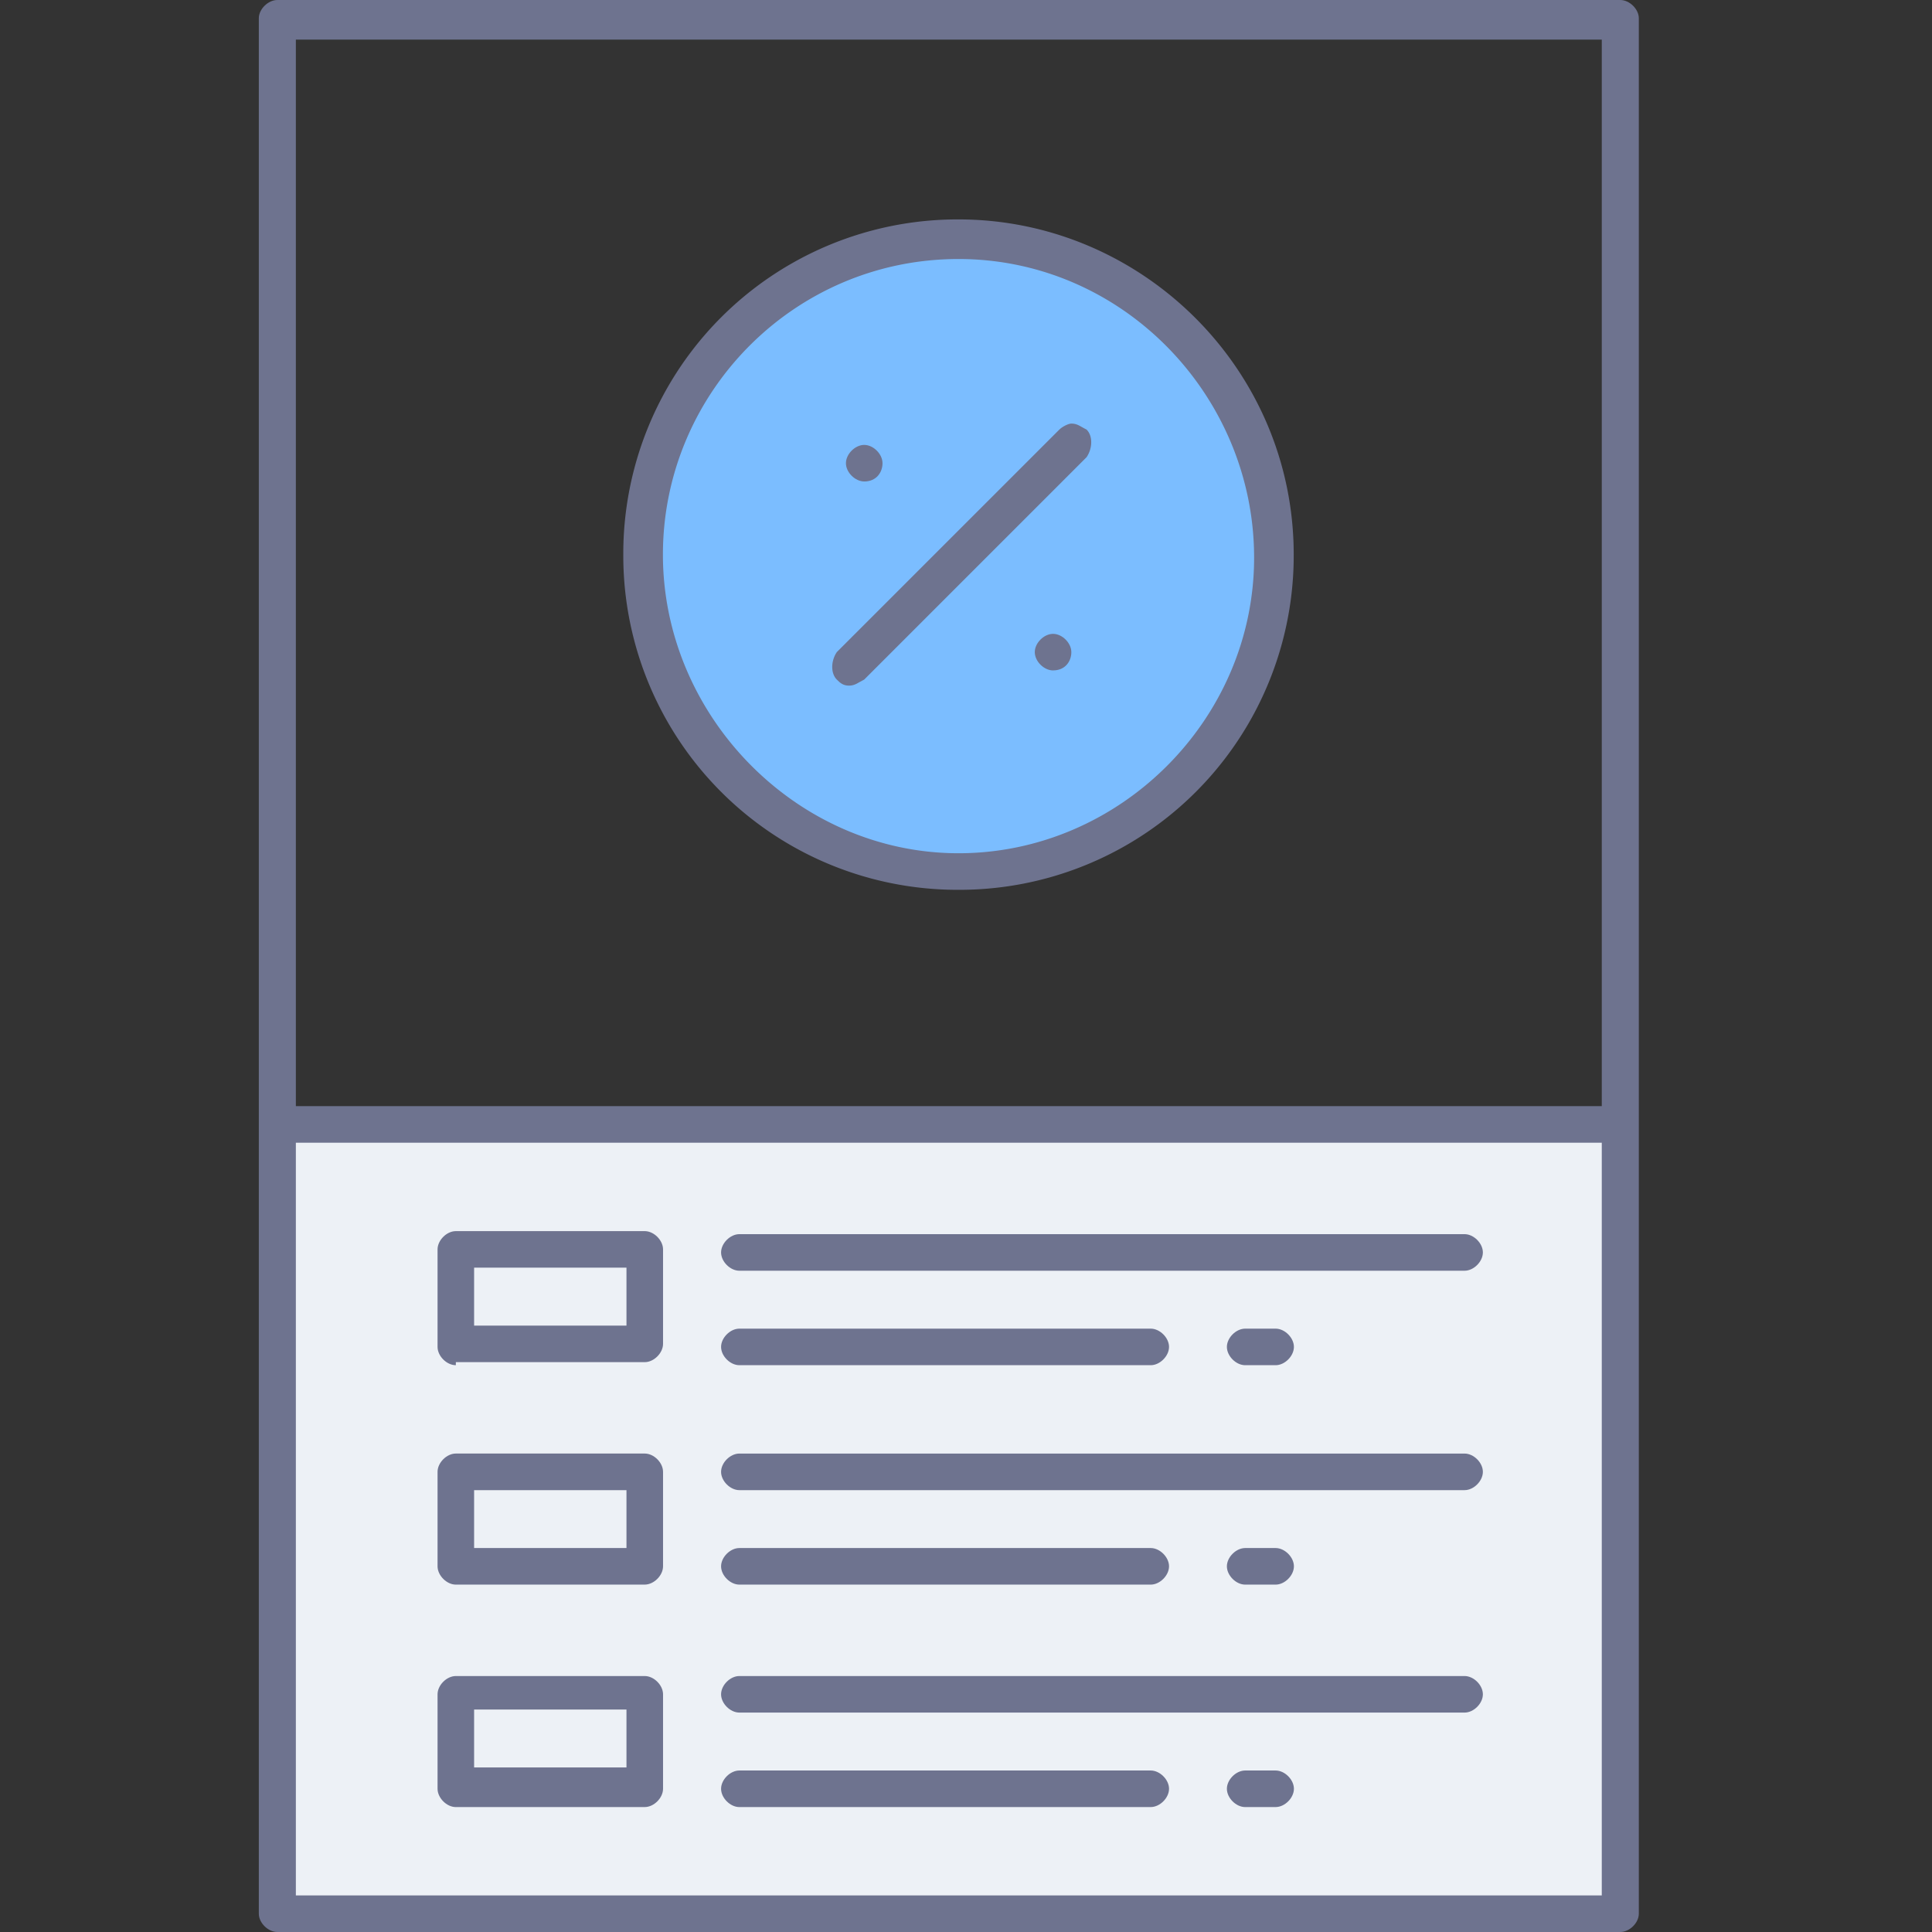
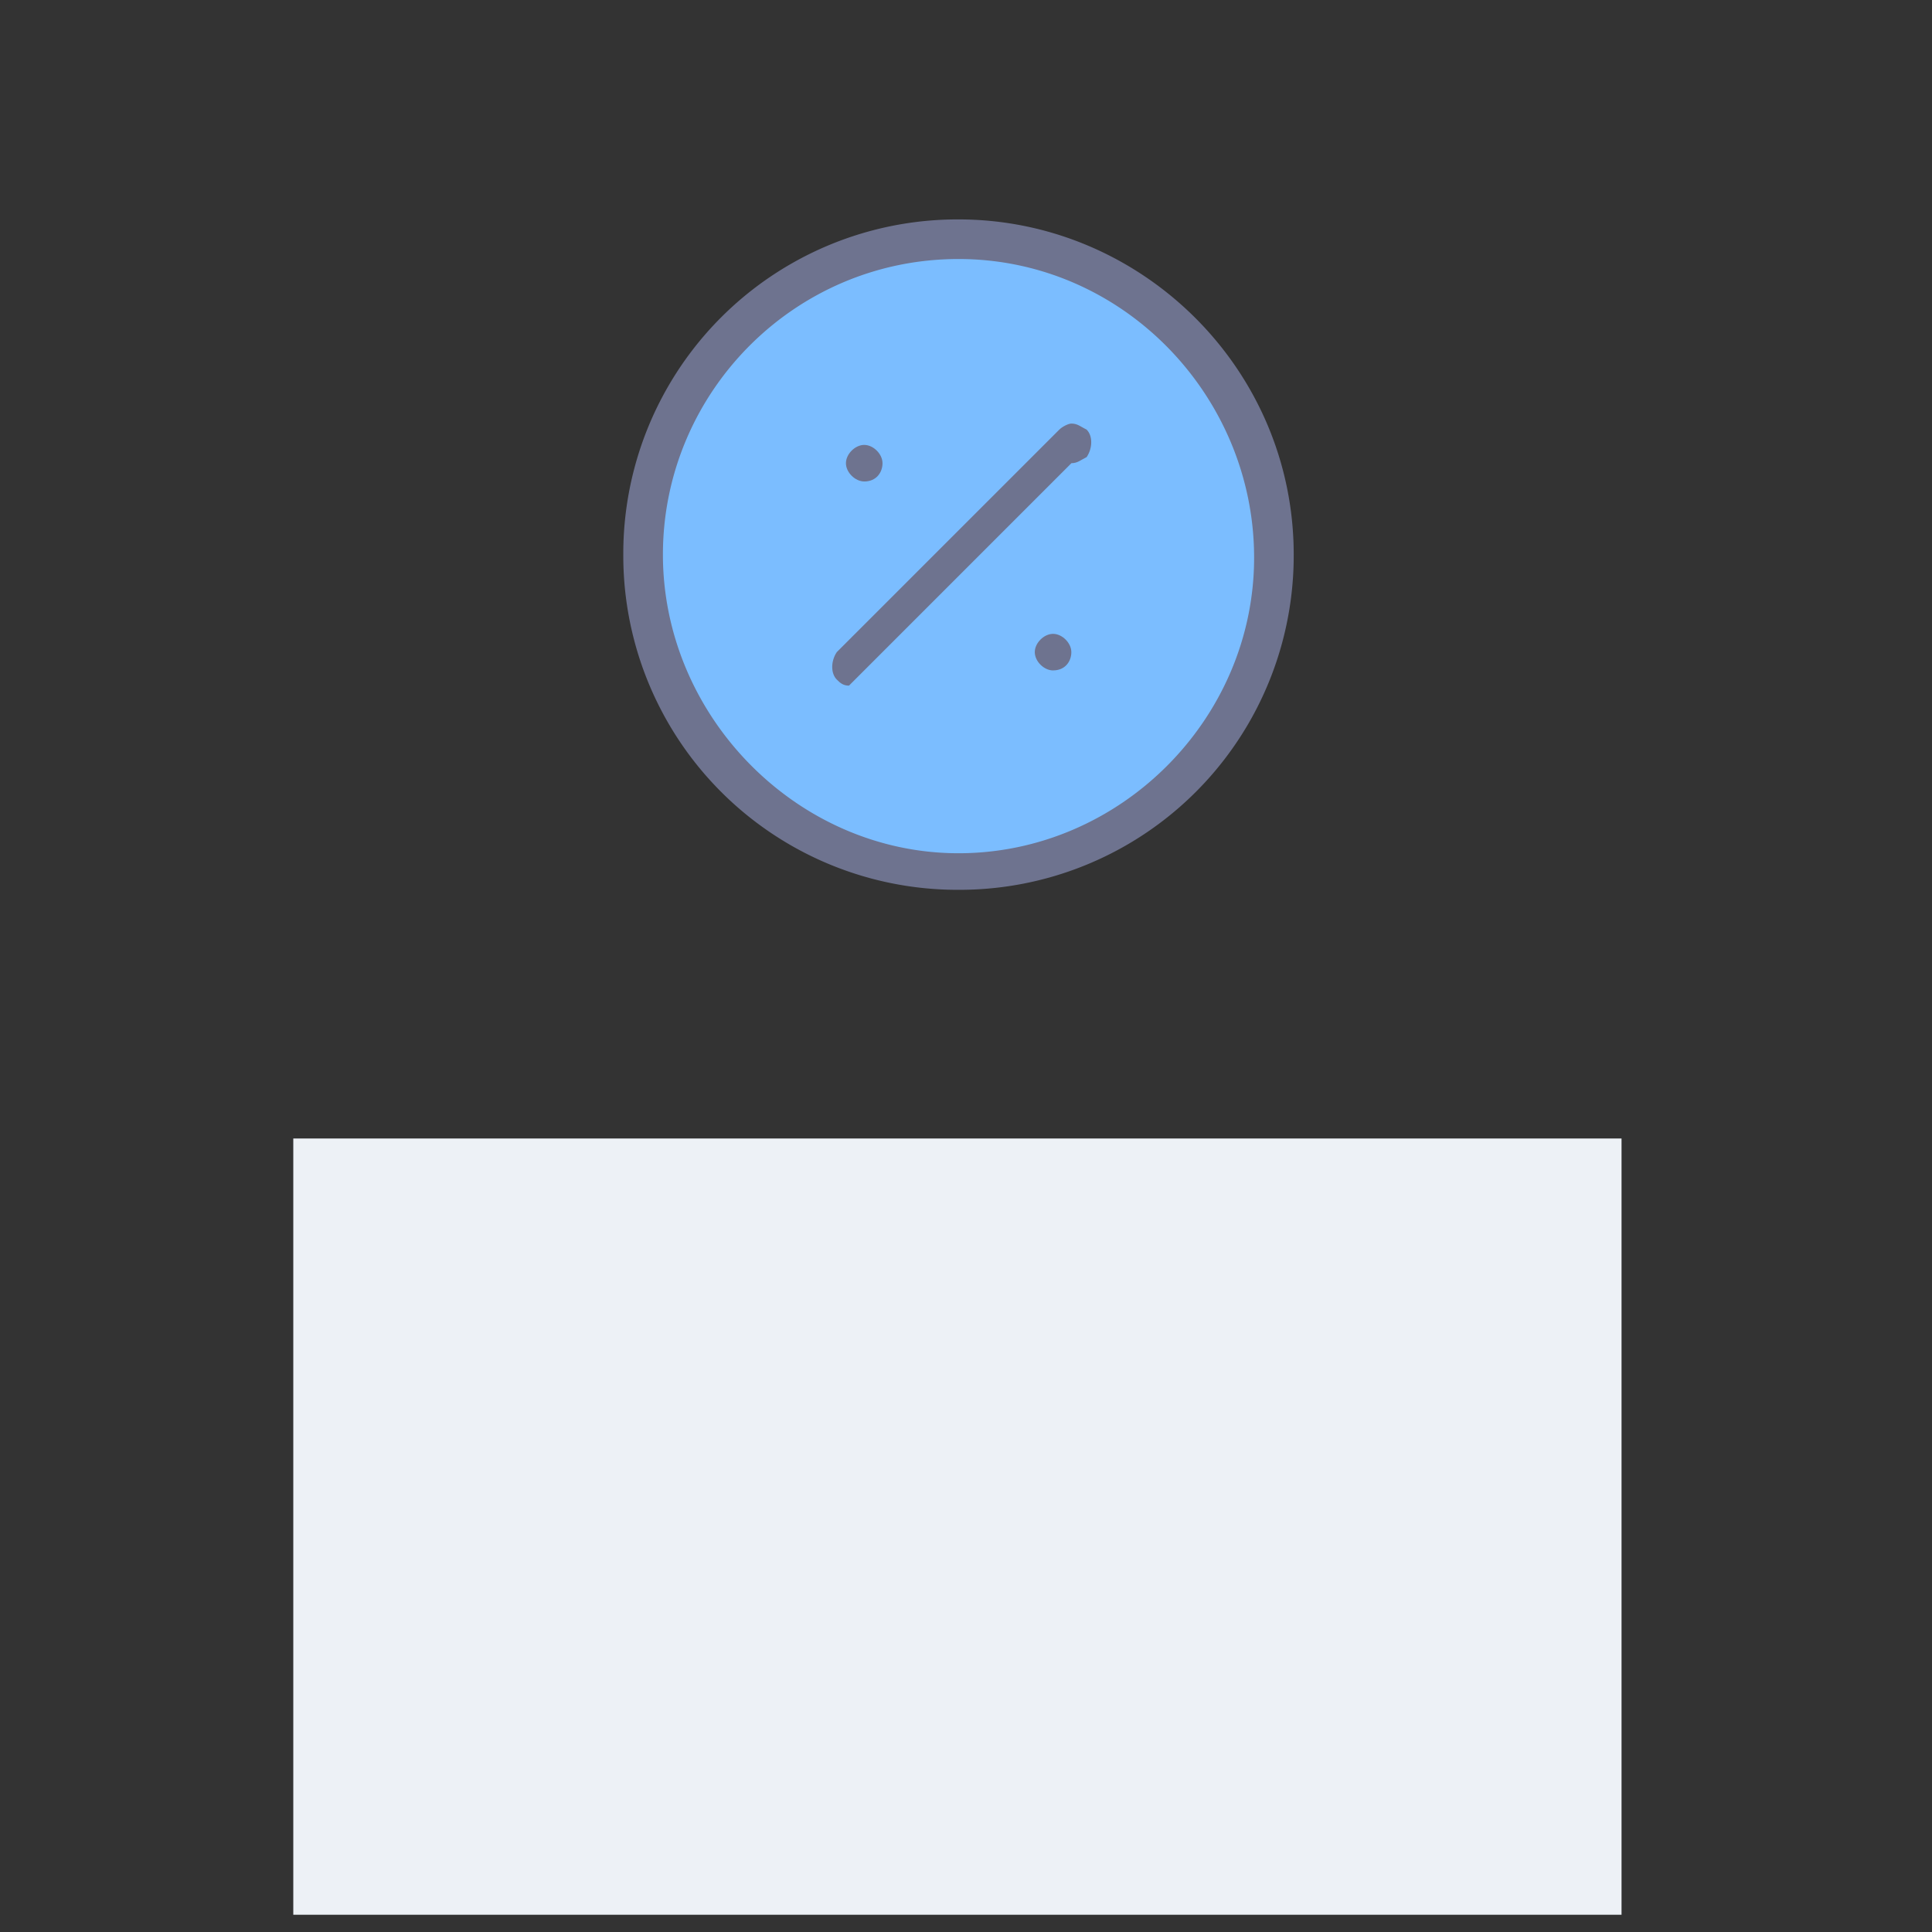
<svg xmlns="http://www.w3.org/2000/svg" width="88" height="88" fill="none">
  <rect width="100%" height="100%" fill="#333333" stroke="none" />
  <circle cx="44.002" cy="25.143" r="14.143" fill="#7BBDFF" />
  <path fill="#EDF1F6" d="M13.359 51.857h60.5v35.357h-60.5z" />
-   <path d="M38.67 31.23c-.278 0-.417-.139-.556-.277-.277-.278-.277-.833 0-1.25l10.133-10.132c.139-.139.416-.278.555-.278.278 0 .416.139.694.278.278.277.278.833 0 1.249L39.364 30.953c-.278.138-.417.277-.694.277zM39.364 21.93c-.416 0-.833-.416-.833-.832s.417-.833.833-.833c.417 0 .833.416.833.833 0 .416-.278.833-.833.833zM47.966 30.537c-.417 0-.833-.417-.833-.833 0-.417.416-.833.833-.833.416 0 .832.416.832.833 0 .416-.277.832-.832.832z" fill="#6E738F" />
+   <path d="M38.67 31.23c-.278 0-.417-.139-.556-.277-.277-.278-.277-.833 0-1.25l10.133-10.132c.139-.139.416-.278.555-.278.278 0 .416.139.694.278.278.277.278.833 0 1.249c-.278.138-.417.277-.694.277zM39.364 21.93c-.416 0-.833-.416-.833-.832s.417-.833.833-.833c.417 0 .833.416.833.833 0 .416-.278.833-.833.833zM47.966 30.537c-.417 0-.833-.417-.833-.833 0-.417.416-.833.833-.833.416 0 .832.416.832.833 0 .416-.277.832-.832.832z" fill="#6E738F" />
  <path d="M43.659 40.53A15.224 15.224 0 0 1 28.39 25.262 15.224 15.224 0 0 1 43.659 9.994c8.328 0 15.268 6.8 15.268 15.268A15.224 15.224 0 0 1 43.659 40.53zm0-28.732c-7.495 0-13.464 6.107-13.464 13.464 0 7.356 6.107 13.602 13.464 13.602 7.356 0 13.464-6.107 13.464-13.463 0-7.357-5.969-13.603-13.464-13.603z" fill="#6E738F" />
-   <path d="M12.633 88c-.422 0-.844-.416-.844-.833V.833c0-.417.422-.833.844-.833h61.17c.421 0 .843.416.843.833v86.334c0 .417-.422.833-.844.833h-61.17zm.844-1.666h59.482V52.05H13.476v34.284zm0-35.95h59.482V1.805H13.476v48.58z" fill="#6E738F" />
-   <path d="M20.762 62.183c-.416 0-.832-.416-.832-.833v-4.442c0-.416.416-.832.832-.832h8.606c.417 0 .833.416.833.832v4.303c0 .417-.416.833-.833.833h-8.605v.139zm.833-1.804h6.94V57.74h-6.94v2.638zM33.677 57.88c-.417 0-.833-.416-.833-.833 0-.416.416-.833.833-.833H66.71c.417 0 .833.417.833.833 0 .417-.416.833-.833.833H33.677zM33.677 62.183c-.417 0-.833-.416-.833-.833 0-.416.416-.832.833-.832h18.738c.416 0 .833.416.833.832 0 .417-.417.833-.833.833H33.677zM56.716 62.183c-.417 0-.833-.416-.833-.833 0-.416.416-.832.833-.832h1.388c.416 0 .832.416.832.832 0 .417-.416.833-.832.833h-1.388zM20.762 72.177c-.416 0-.832-.417-.832-.833V67.04c0-.417.416-.833.832-.833h8.606c.417 0 .833.416.833.833v4.303c0 .416-.416.833-.833.833h-8.605zm.833-1.666h6.94v-2.637h-6.94v2.637zM33.677 67.874c-.417 0-.833-.417-.833-.833 0-.417.416-.833.833-.833H66.71c.417 0 .833.416.833.833 0 .416-.416.833-.833.833H33.677zM33.677 72.177c-.417 0-.833-.417-.833-.833s.416-.833.833-.833h18.738c.416 0 .833.417.833.833s-.417.833-.833.833H33.677zM56.716 72.177c-.417 0-.833-.417-.833-.833s.416-.833.833-.833h1.388c.416 0 .832.417.832.833s-.416.833-.832.833h-1.388zM20.762 82.31c-.416 0-.832-.417-.832-.834v-4.302c0-.417.416-.833.832-.833h8.606c.417 0 .833.416.833.833v4.302c0 .417-.416.833-.833.833h-8.605zm.833-1.805h6.94v-2.637h-6.94v2.637zM33.677 78.006c-.417 0-.833-.416-.833-.832 0-.417.416-.833.833-.833H66.71c.417 0 .833.416.833.833 0 .416-.416.832-.833.832H33.677zM33.677 82.31c-.417 0-.833-.417-.833-.833 0-.417.416-.833.833-.833h18.738c.416 0 .833.416.833.833 0 .416-.417.832-.833.832H33.677zM56.716 82.31c-.417 0-.833-.417-.833-.833 0-.417.416-.833.833-.833h1.388c.416 0 .832.416.832.833 0 .416-.416.832-.832.832h-1.388z" fill="#6E738F" />
</svg>